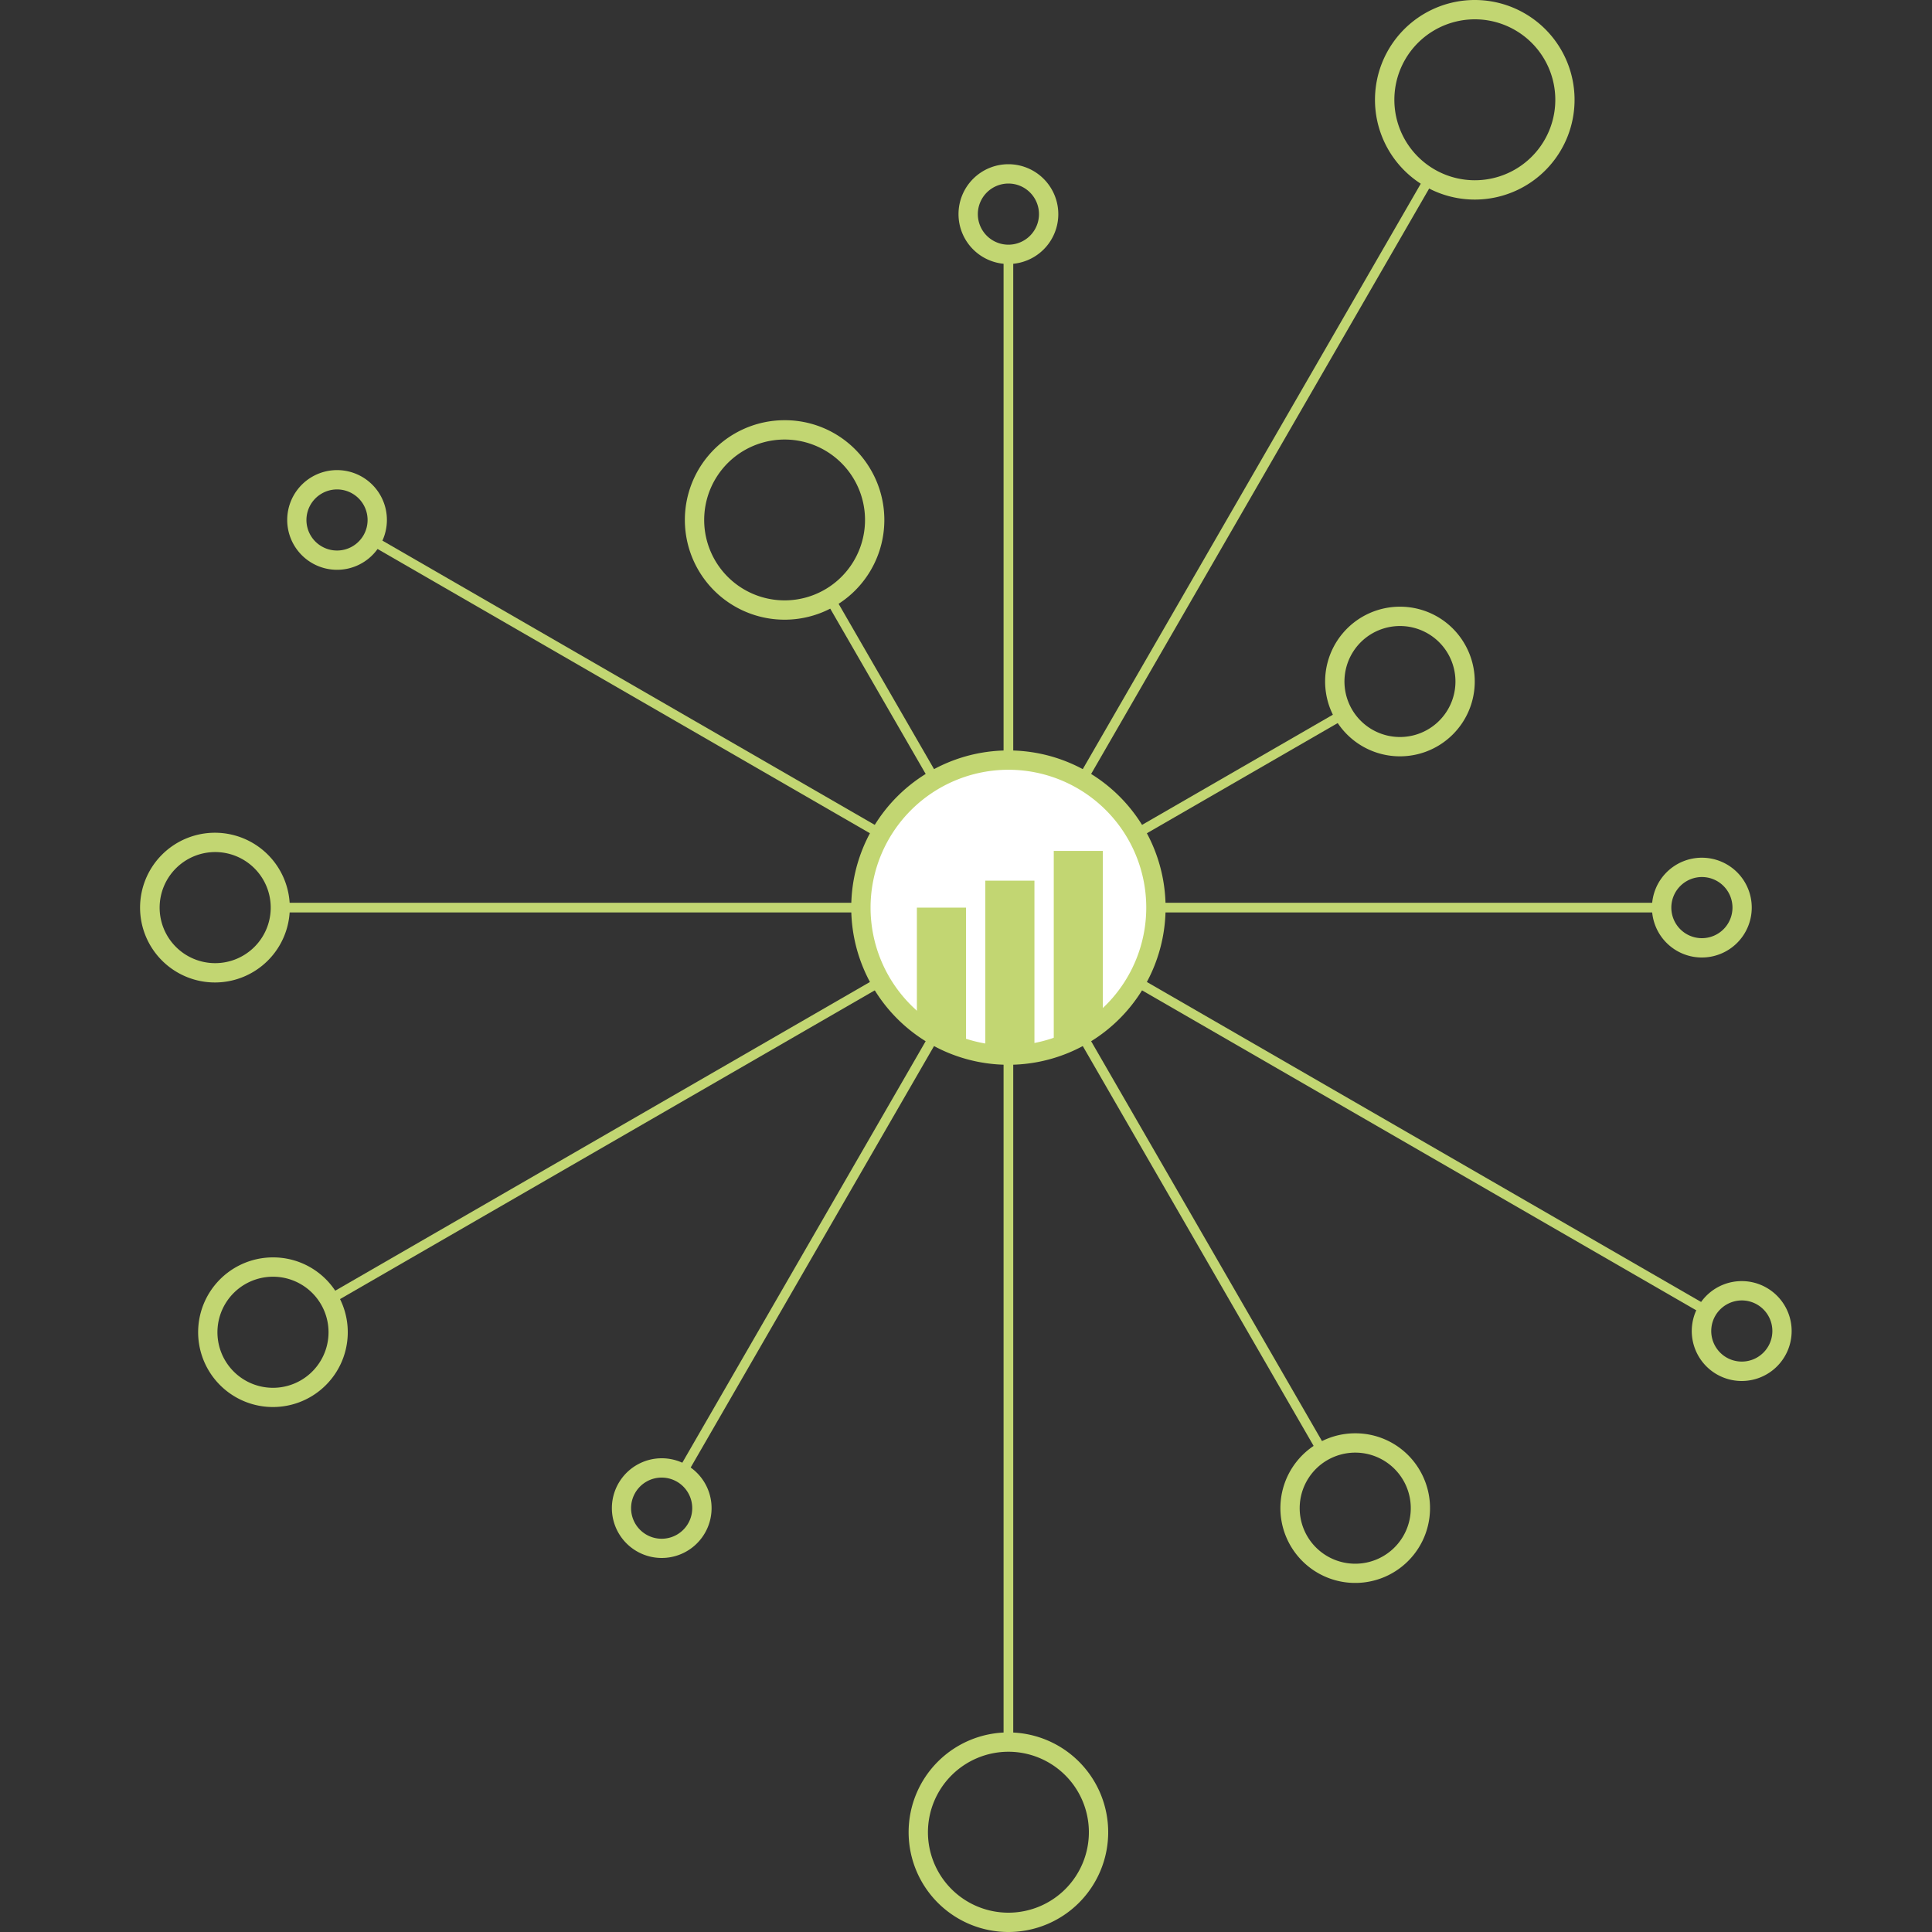
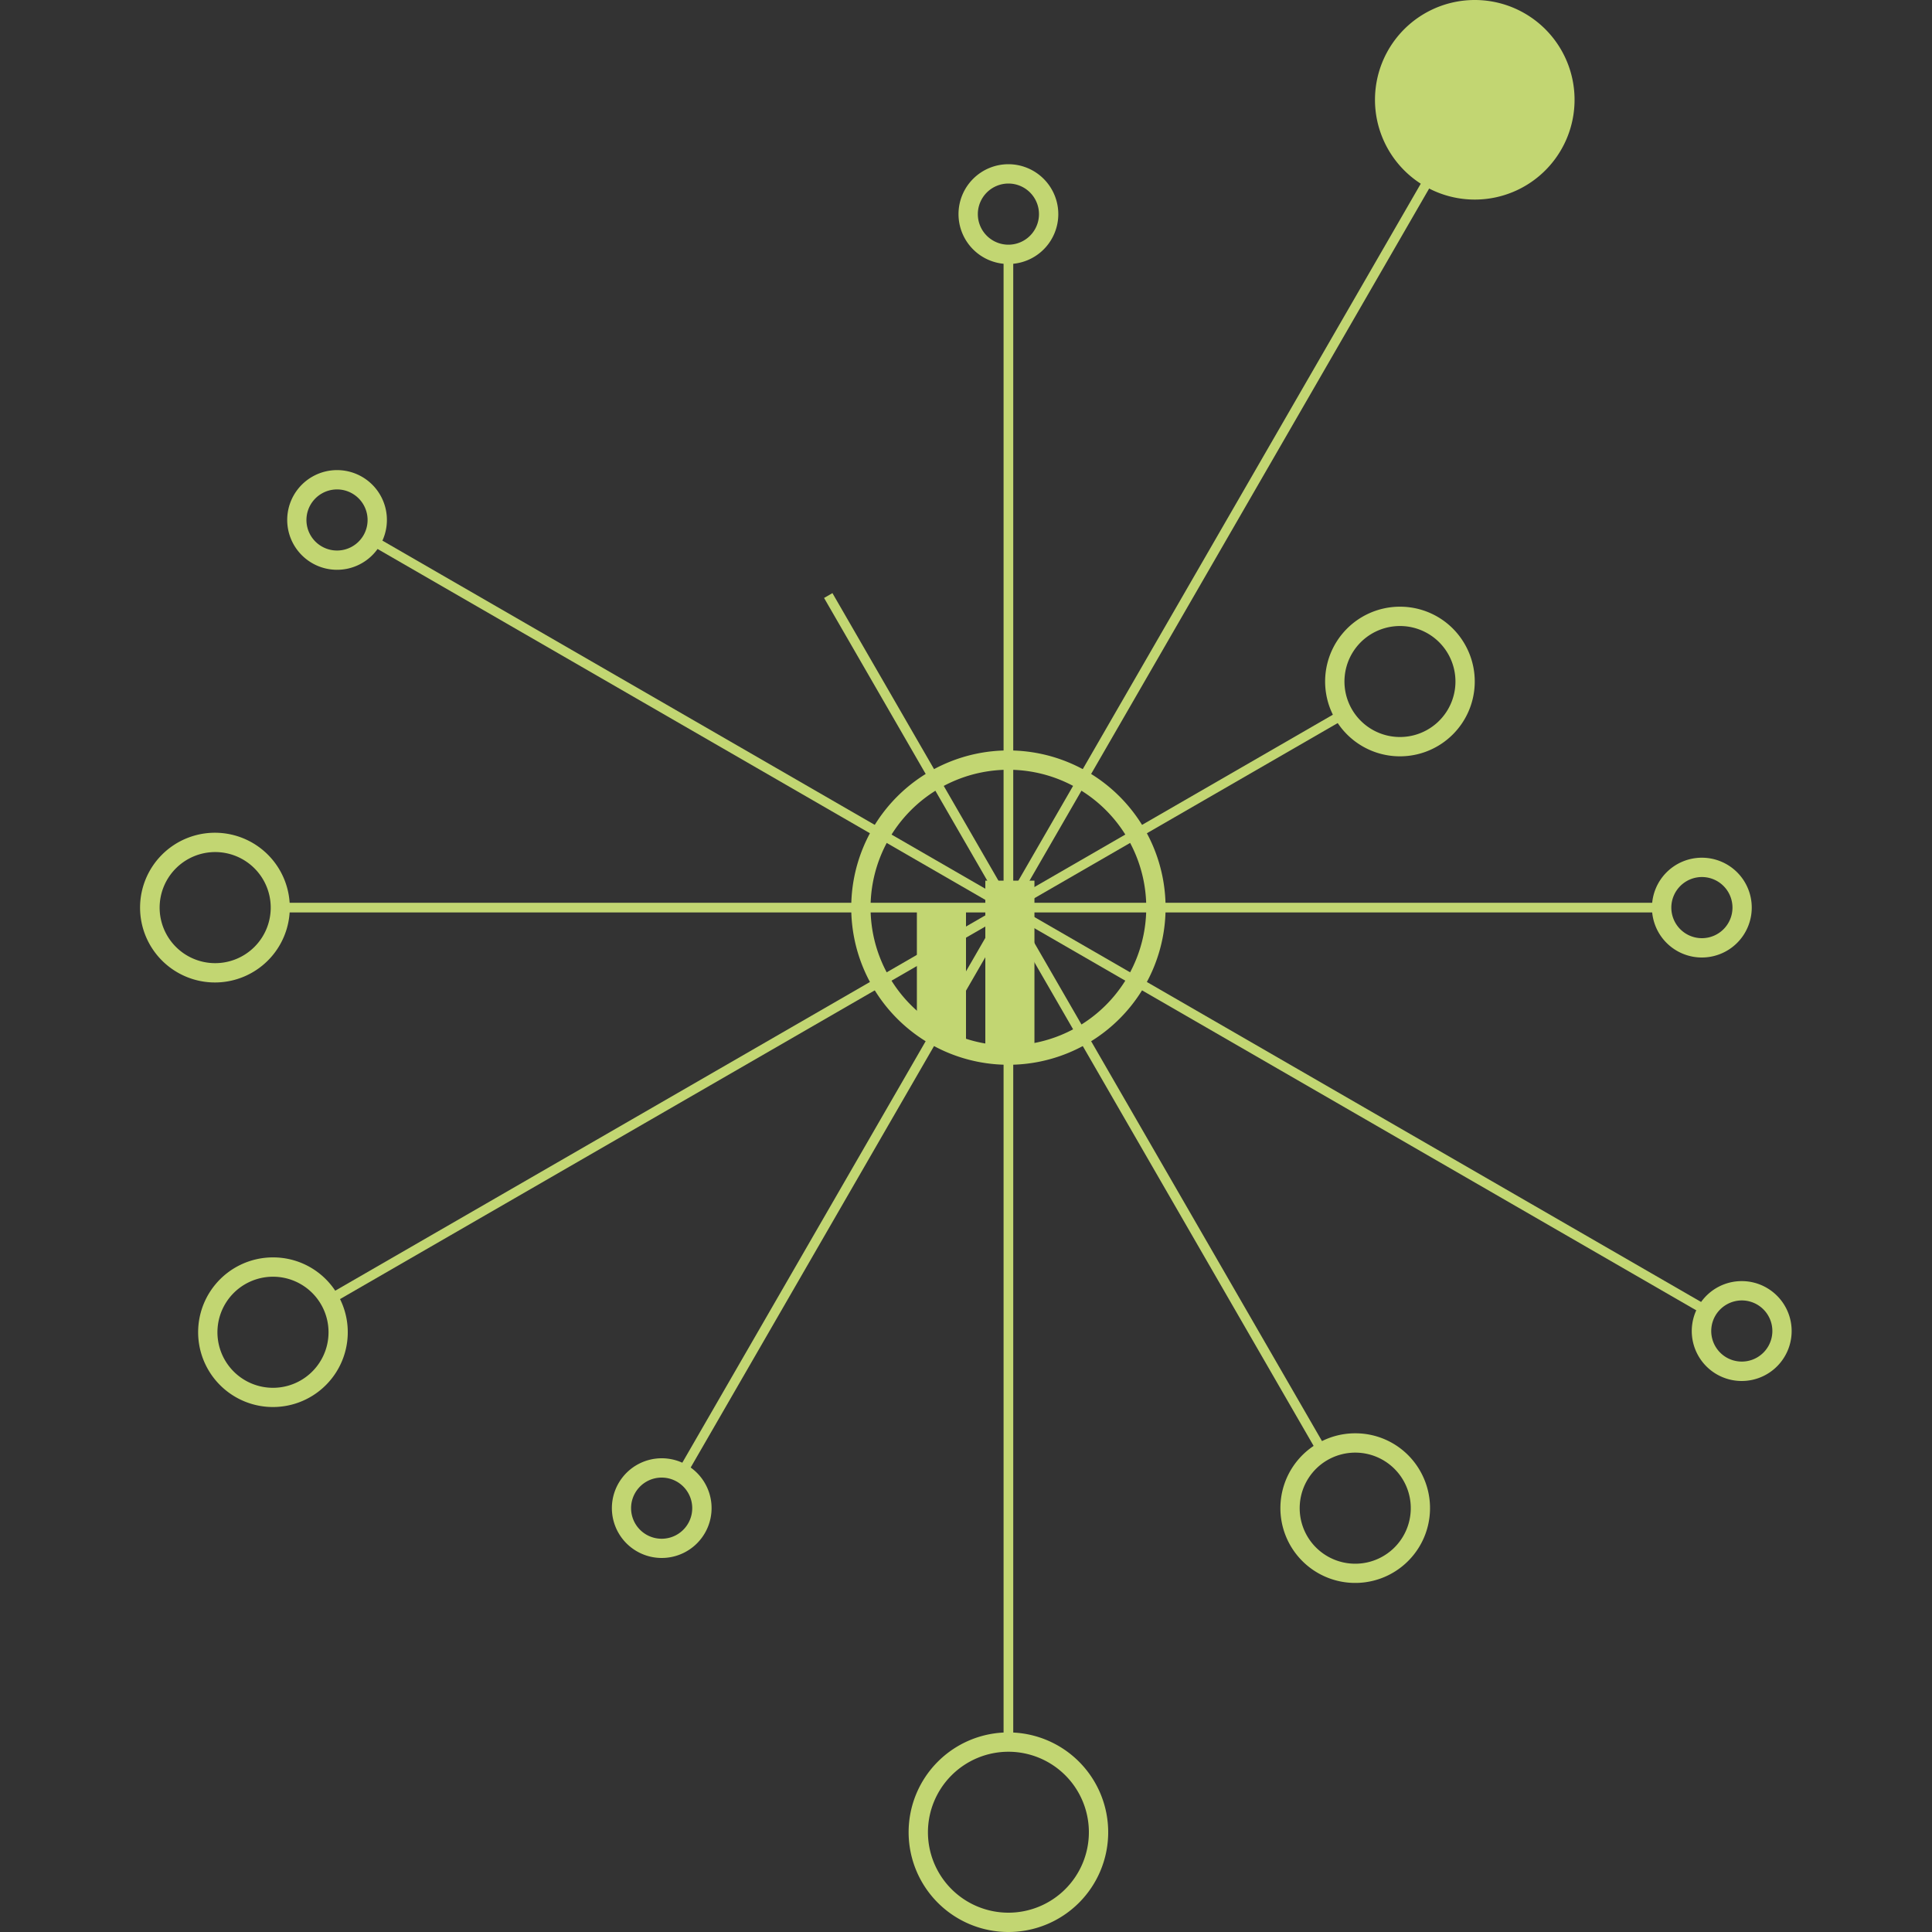
<svg xmlns="http://www.w3.org/2000/svg" id="Layer_6" data-name="Layer 6" viewBox="0 0 400 400">
  <rect x="0" y="0" width="400" height="400" fill="#333333" stroke="none" />
  <defs>
    <style>.cls-1{fill:none;stroke:#c2d672;stroke-miterlimit:10;stroke-width:2px;}.cls-2{fill:#fff;}.cls-3{fill:#c2d672;}</style>
  </defs>
  <title>Data Focused</title>
  <line class="cls-1" x1="296.52" y1="35.94" x2="141.02" y2="305.26" />
  <line class="cls-1" x1="208.78" y1="52.25" x2="208.78" y2="360.25" />
  <line class="cls-1" x1="273.82" y1="300.56" x2="171.48" y2="123.3" />
  <line class="cls-1" x1="77.24" y1="111.97" x2="353.92" y2="271.71" />
  <line class="cls-1" x1="58" y1="187.91" x2="344.5" y2="187.91" />
  <line class="cls-1" x1="278.62" y1="147.59" x2="68.54" y2="268.88" />
-   <circle class="cls-2" cx="208.78" cy="187.91" r="30.54" />
  <path class="cls-3" d="M208.78,159.37a28.54,28.54,0,1,1-28.54,28.54,28.57,28.57,0,0,1,28.54-28.54m0-4a32.54,32.54,0,1,0,32.54,32.54,32.54,32.54,0,0,0-32.54-32.54Z" />
  <path class="cls-3" d="M208.78,362.68a16.66,16.66,0,1,1-16.66,16.66,16.68,16.68,0,0,1,16.66-16.66m0-4a20.66,20.66,0,1,0,20.66,20.66,20.66,20.66,0,0,0-20.66-20.66Z" />
  <path class="cls-3" d="M280.55,300.75h0a11.5,11.5,0,1,1-5.73,1.55,11.56,11.56,0,0,1,5.73-1.55m0-4A15.49,15.49,0,1,0,294,304.5a15.4,15.4,0,0,0-13.43-7.75Z" />
  <path class="cls-3" d="M360.63,269.24h0a6.33,6.33,0,1,1-3.18,11.81,6.33,6.33,0,0,1-2.31-8.64,6.37,6.37,0,0,1,5.49-3.17m0-4a10.34,10.34,0,1,0,5.15,1.39,10.25,10.25,0,0,0-5.15-1.39Z" />
  <path class="cls-3" d="M352.35,181.58a6.33,6.33,0,1,1-6.32,6.33,6.34,6.34,0,0,1,6.32-6.33m0-4a10.33,10.33,0,1,0,10.33,10.33,10.32,10.32,0,0,0-10.33-10.33Z" />
  <path class="cls-3" d="M289.83,129.61h0a11.49,11.49,0,1,1-5.73,1.54,11.54,11.54,0,0,1,5.73-1.54m0-4a15.49,15.49,0,1,0,13.43,7.75,15.43,15.43,0,0,0-13.43-7.75Z" />
-   <path class="cls-3" d="M305.36,4h0a16.66,16.66,0,1,1-14.44,8.33A16.67,16.67,0,0,1,305.36,4m0-4a20.66,20.66,0,1,0,10.31,2.77A20.65,20.65,0,0,0,305.36,0Z" />
+   <path class="cls-3" d="M305.36,4h0A16.67,16.67,0,0,1,305.36,4m0-4a20.66,20.66,0,1,0,10.31,2.77A20.65,20.65,0,0,0,305.36,0Z" />
  <path class="cls-3" d="M208.78,38a6.33,6.33,0,1,1-6.33,6.33A6.34,6.34,0,0,1,208.78,38m0-4a10.33,10.33,0,1,0,10.33,10.33A10.34,10.34,0,0,0,208.78,34Z" />
-   <path class="cls-3" d="M162.43,87v4a16.65,16.65,0,1,1-8.31,2.23A16.72,16.72,0,0,1,162.43,91V87m0,0a20.65,20.65,0,1,0,17.9,10.33A20.52,20.52,0,0,0,162.43,87Z" />
  <path class="cls-3" d="M69.79,101.33h0a6.33,6.33,0,0,1,5.47,9.49,6.33,6.33,0,0,1-8.65,2.31,6.31,6.31,0,0,1-2.31-8.64,6.35,6.35,0,0,1,5.49-3.16m0-4a10.32,10.32,0,1,0,5.15,1.38,10.34,10.34,0,0,0-5.15-1.38Z" />
  <path class="cls-3" d="M44.55,176.41a11.5,11.5,0,1,1-11.5,11.5,11.51,11.51,0,0,1,11.5-11.5m0-4A15.5,15.5,0,1,0,60,187.91a15.5,15.5,0,0,0-15.49-15.5Z" />
  <path class="cls-3" d="M56.5,264.33h0a11.5,11.5,0,1,1-5.73,1.54,11.51,11.51,0,0,1,5.73-1.54m0-4a15.49,15.49,0,1,0,13.43,7.75,15.4,15.4,0,0,0-13.43-7.75Z" />
  <path class="cls-3" d="M137,305.92h0a6.33,6.33,0,1,1-5.49,3.16,6.32,6.32,0,0,1,5.49-3.16m0-4a10.32,10.32,0,1,0,5.16,1.38,10.31,10.31,0,0,0-5.16-1.38Z" />
  <polygon class="cls-3" points="200 216.88 189.83 214.17 189.83 187.91 200 187.91 200 216.88" />
  <rect class="cls-3" x="204" y="182.33" width="10.17" height="35.92" />
-   <polygon class="cls-3" points="228.33 212.83 218.17 216.88 218.17 176.17 228.33 176.17 228.33 212.83" />
</svg>